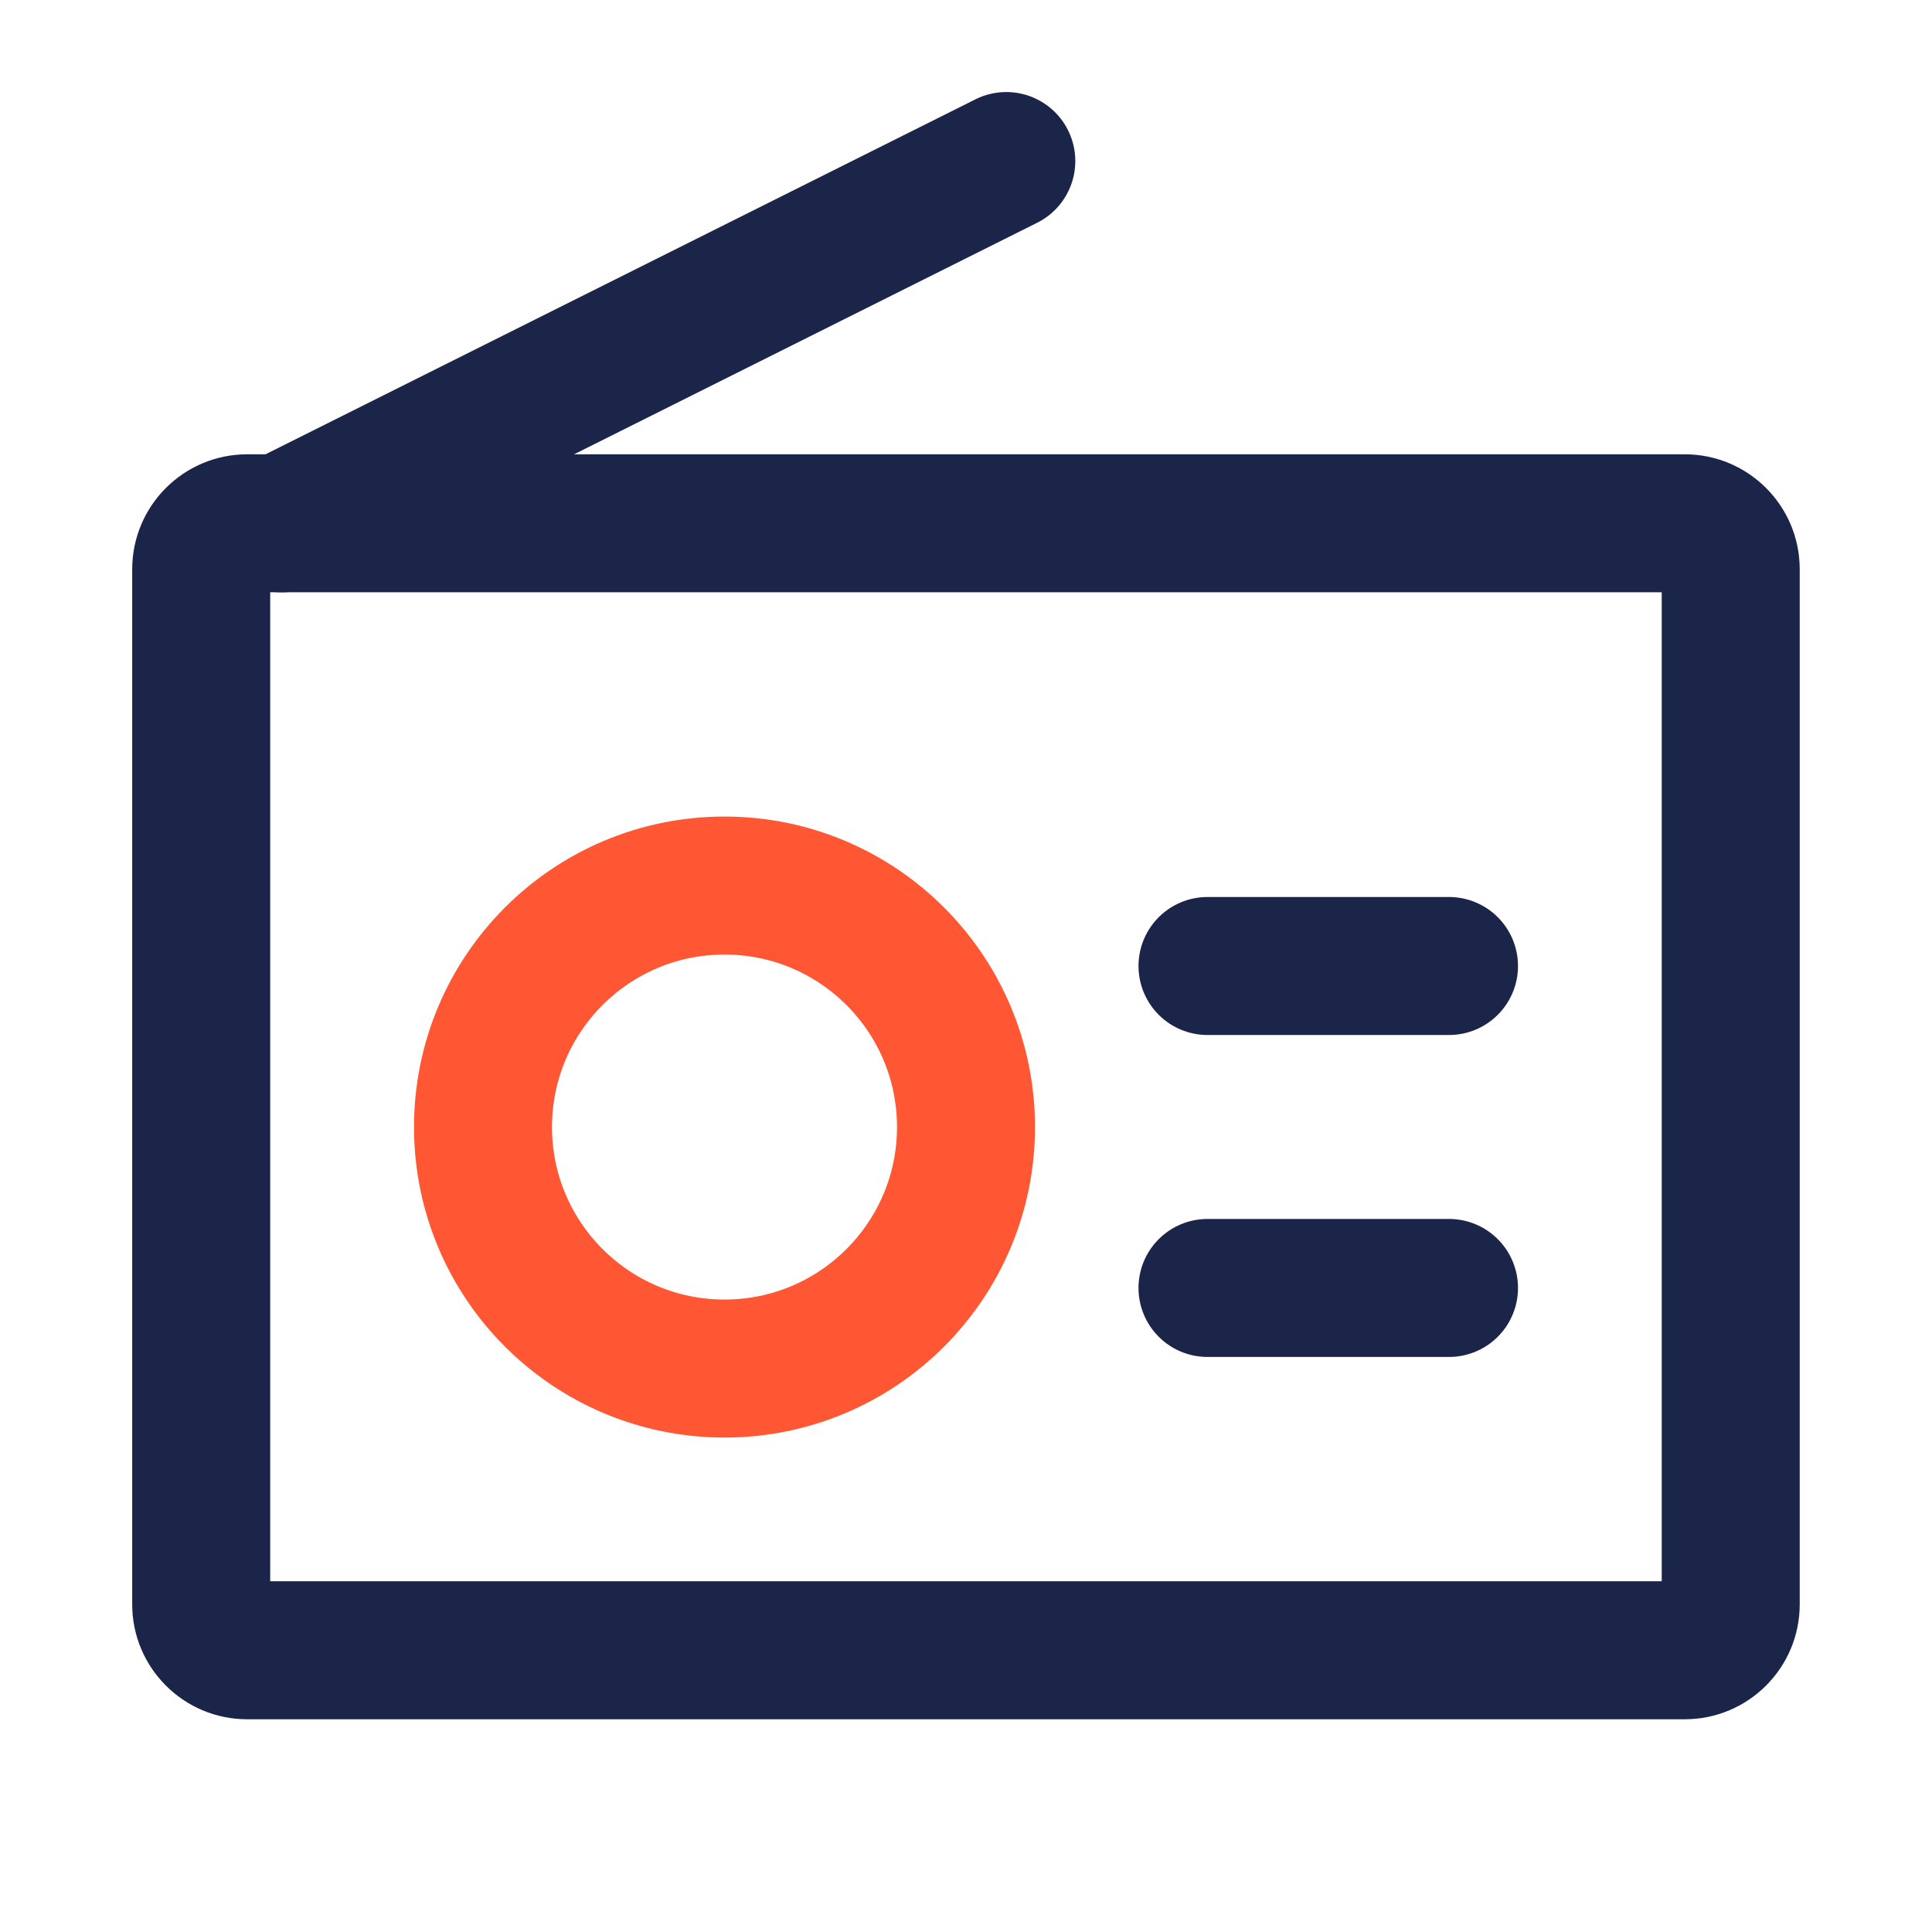
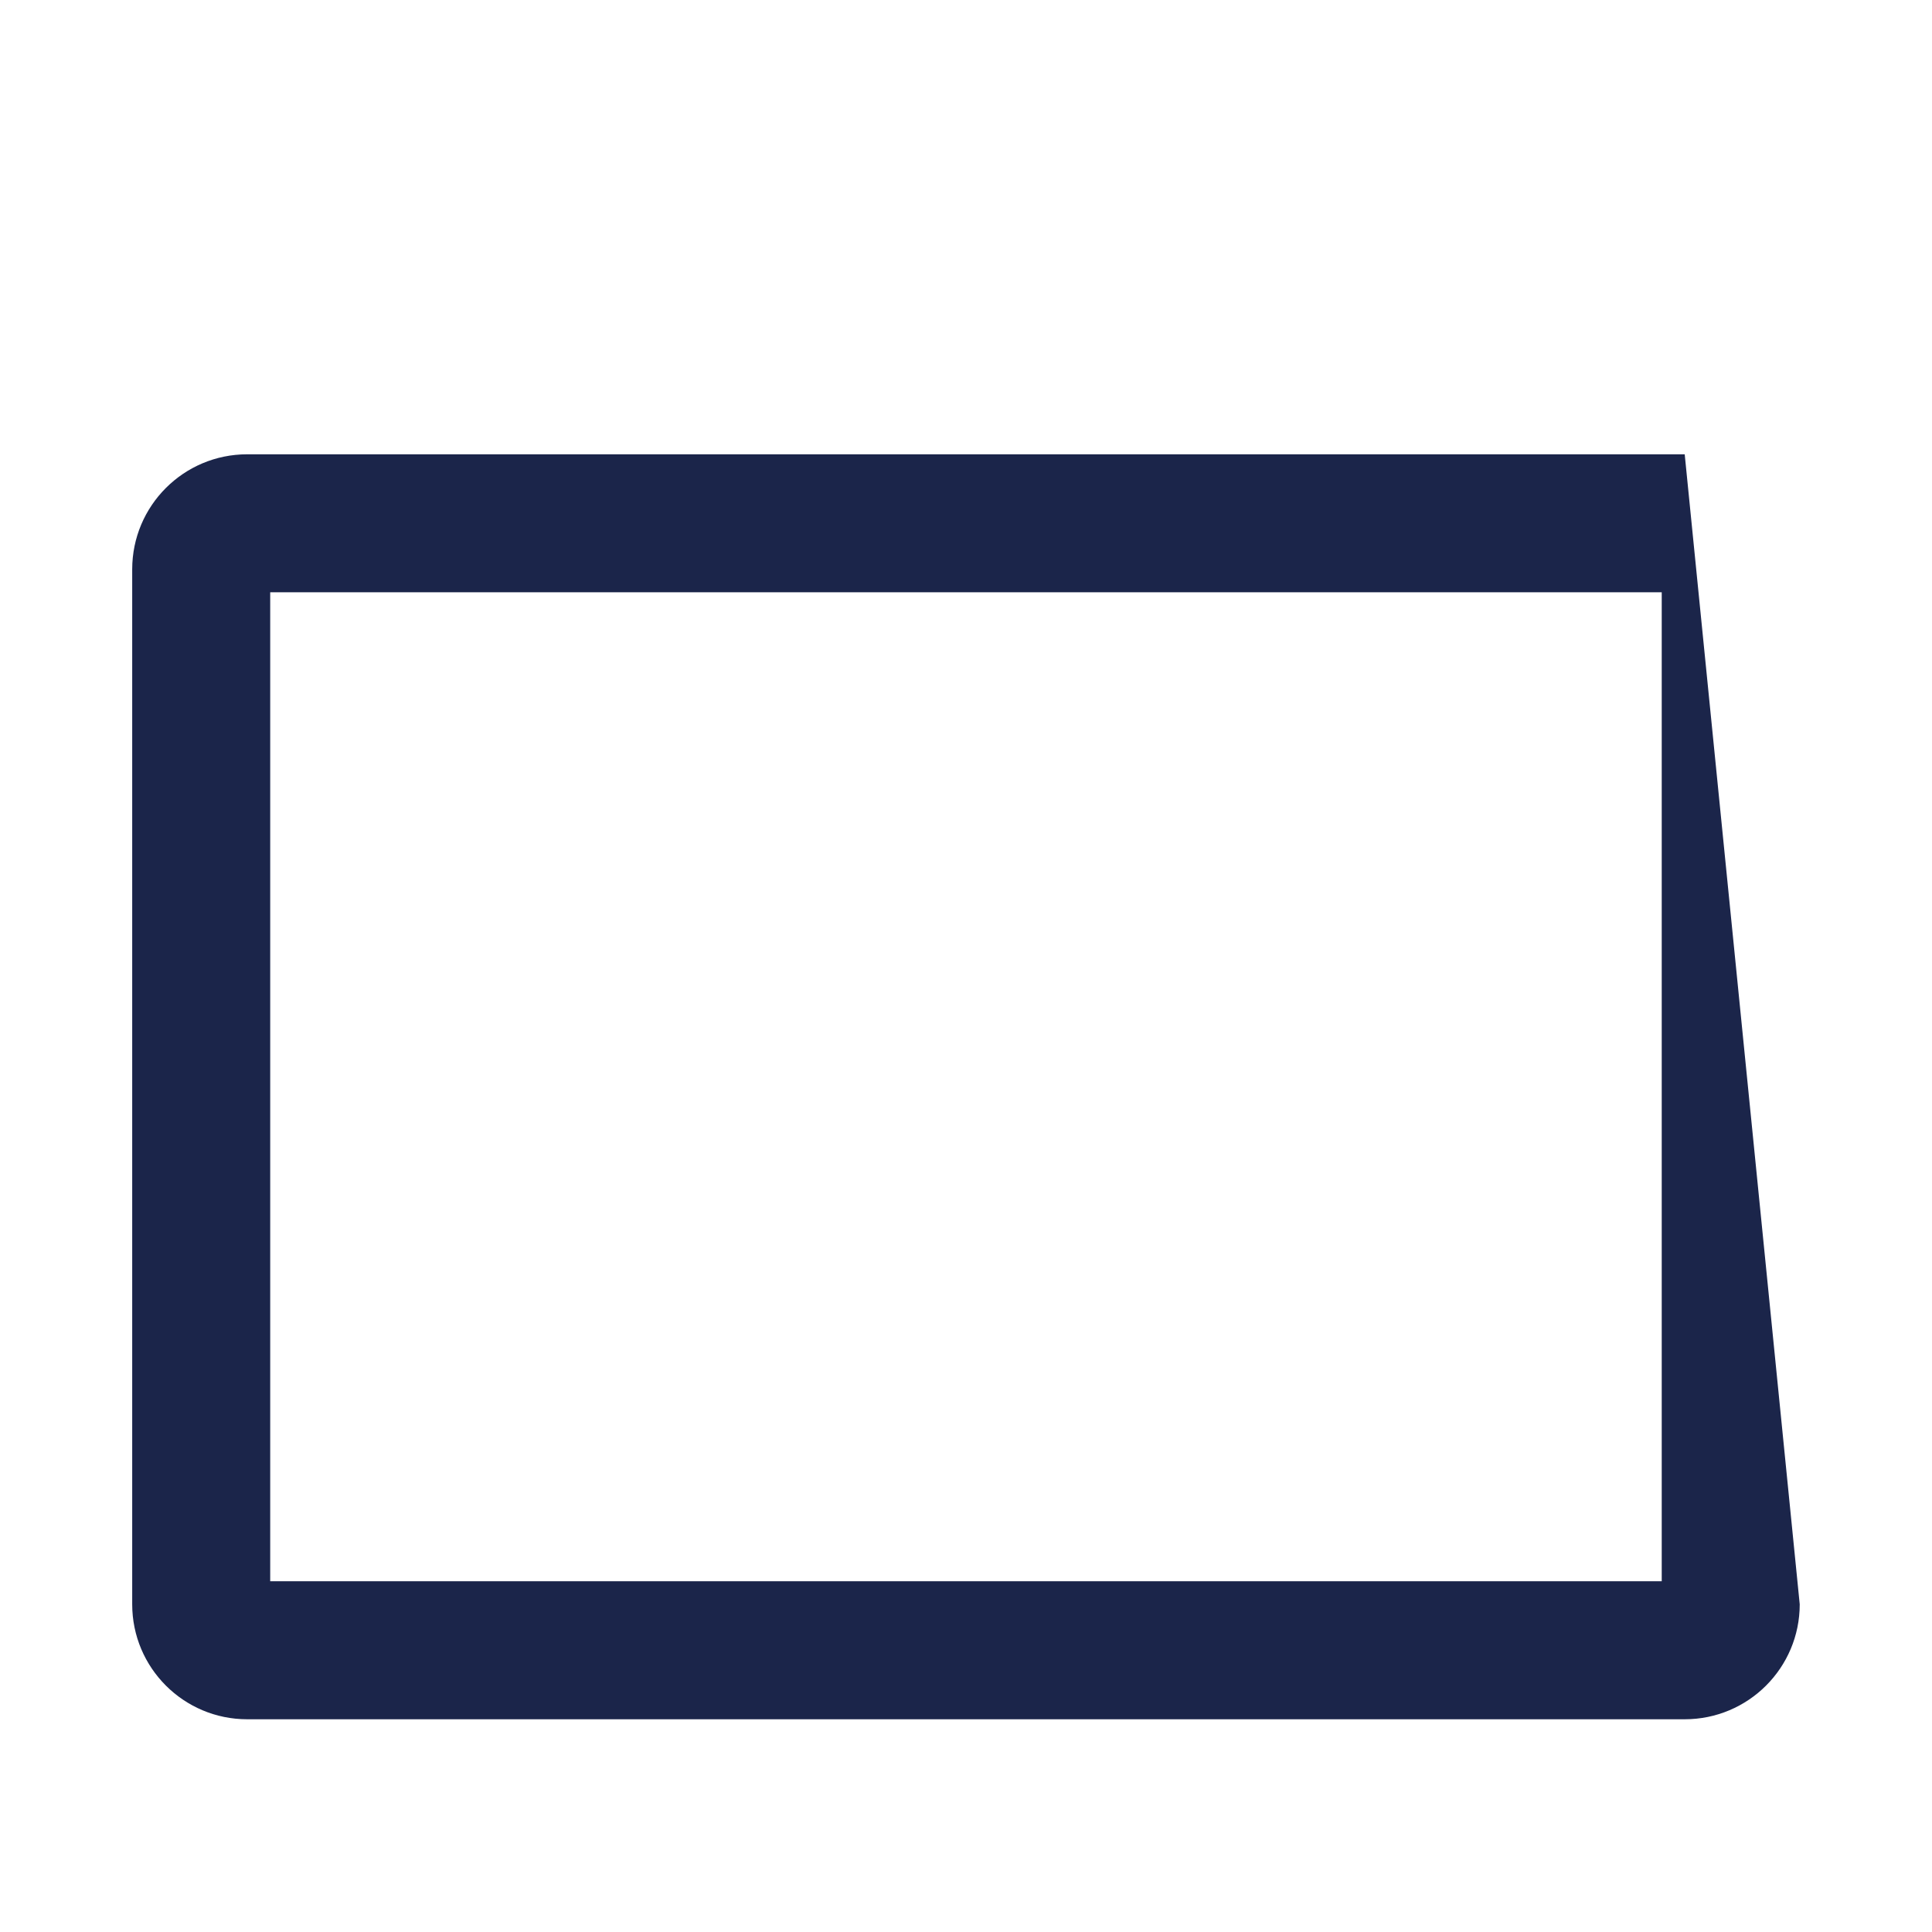
<svg xmlns="http://www.w3.org/2000/svg" width="28" height="28" viewBox="0 0 28 28" fill="none">
-   <path fill="rgba(27, 37, 74, 1)" d="M3.583 6.584L24.416 6.584C25.337 6.584 26.083 7.33 26.083 8.251L26.083 23.251C26.083 24.171 25.337 24.917 24.416 24.917L3.583 24.917C2.662 24.917 1.916 24.171 1.916 23.251L1.916 8.251C1.916 7.33 2.662 6.584 3.583 6.584ZM3.583 8.584C3.767 8.584 3.916 8.435 3.916 8.251L3.916 23.251C3.916 23.067 3.767 22.917 3.583 22.917L24.416 22.917C24.232 22.917 24.083 23.067 24.083 23.251L24.083 8.251C24.083 8.435 24.232 8.584 24.416 8.584L3.583 8.584Z" />
-   <circle cx="10.5" cy="16.334" r="3.5" stroke="rgba(255, 87, 51, 1)" stroke-width="2" />
-   <path stroke="rgba(27, 37, 74, 1)" stroke-width="2" stroke-linejoin="round" stroke-linecap="round" d="M17.5 14L21 14" />
-   <path stroke="rgba(27, 37, 74, 1)" stroke-width="2" stroke-linejoin="round" stroke-linecap="round" d="M17.5 18.666L21 18.666" />
-   <path stroke="rgba(27, 37, 74, 1)" stroke-width="2" stroke-linejoin="round" stroke-linecap="round" d="M4.084 7.584L14.584 2.334" />
+   <path fill="rgba(27, 37, 74, 1)" d="M3.583 6.584L24.416 6.584L26.083 23.251C26.083 24.171 25.337 24.917 24.416 24.917L3.583 24.917C2.662 24.917 1.916 24.171 1.916 23.251L1.916 8.251C1.916 7.33 2.662 6.584 3.583 6.584ZM3.583 8.584C3.767 8.584 3.916 8.435 3.916 8.251L3.916 23.251C3.916 23.067 3.767 22.917 3.583 22.917L24.416 22.917C24.232 22.917 24.083 23.067 24.083 23.251L24.083 8.251C24.083 8.435 24.232 8.584 24.416 8.584L3.583 8.584Z" />
</svg>